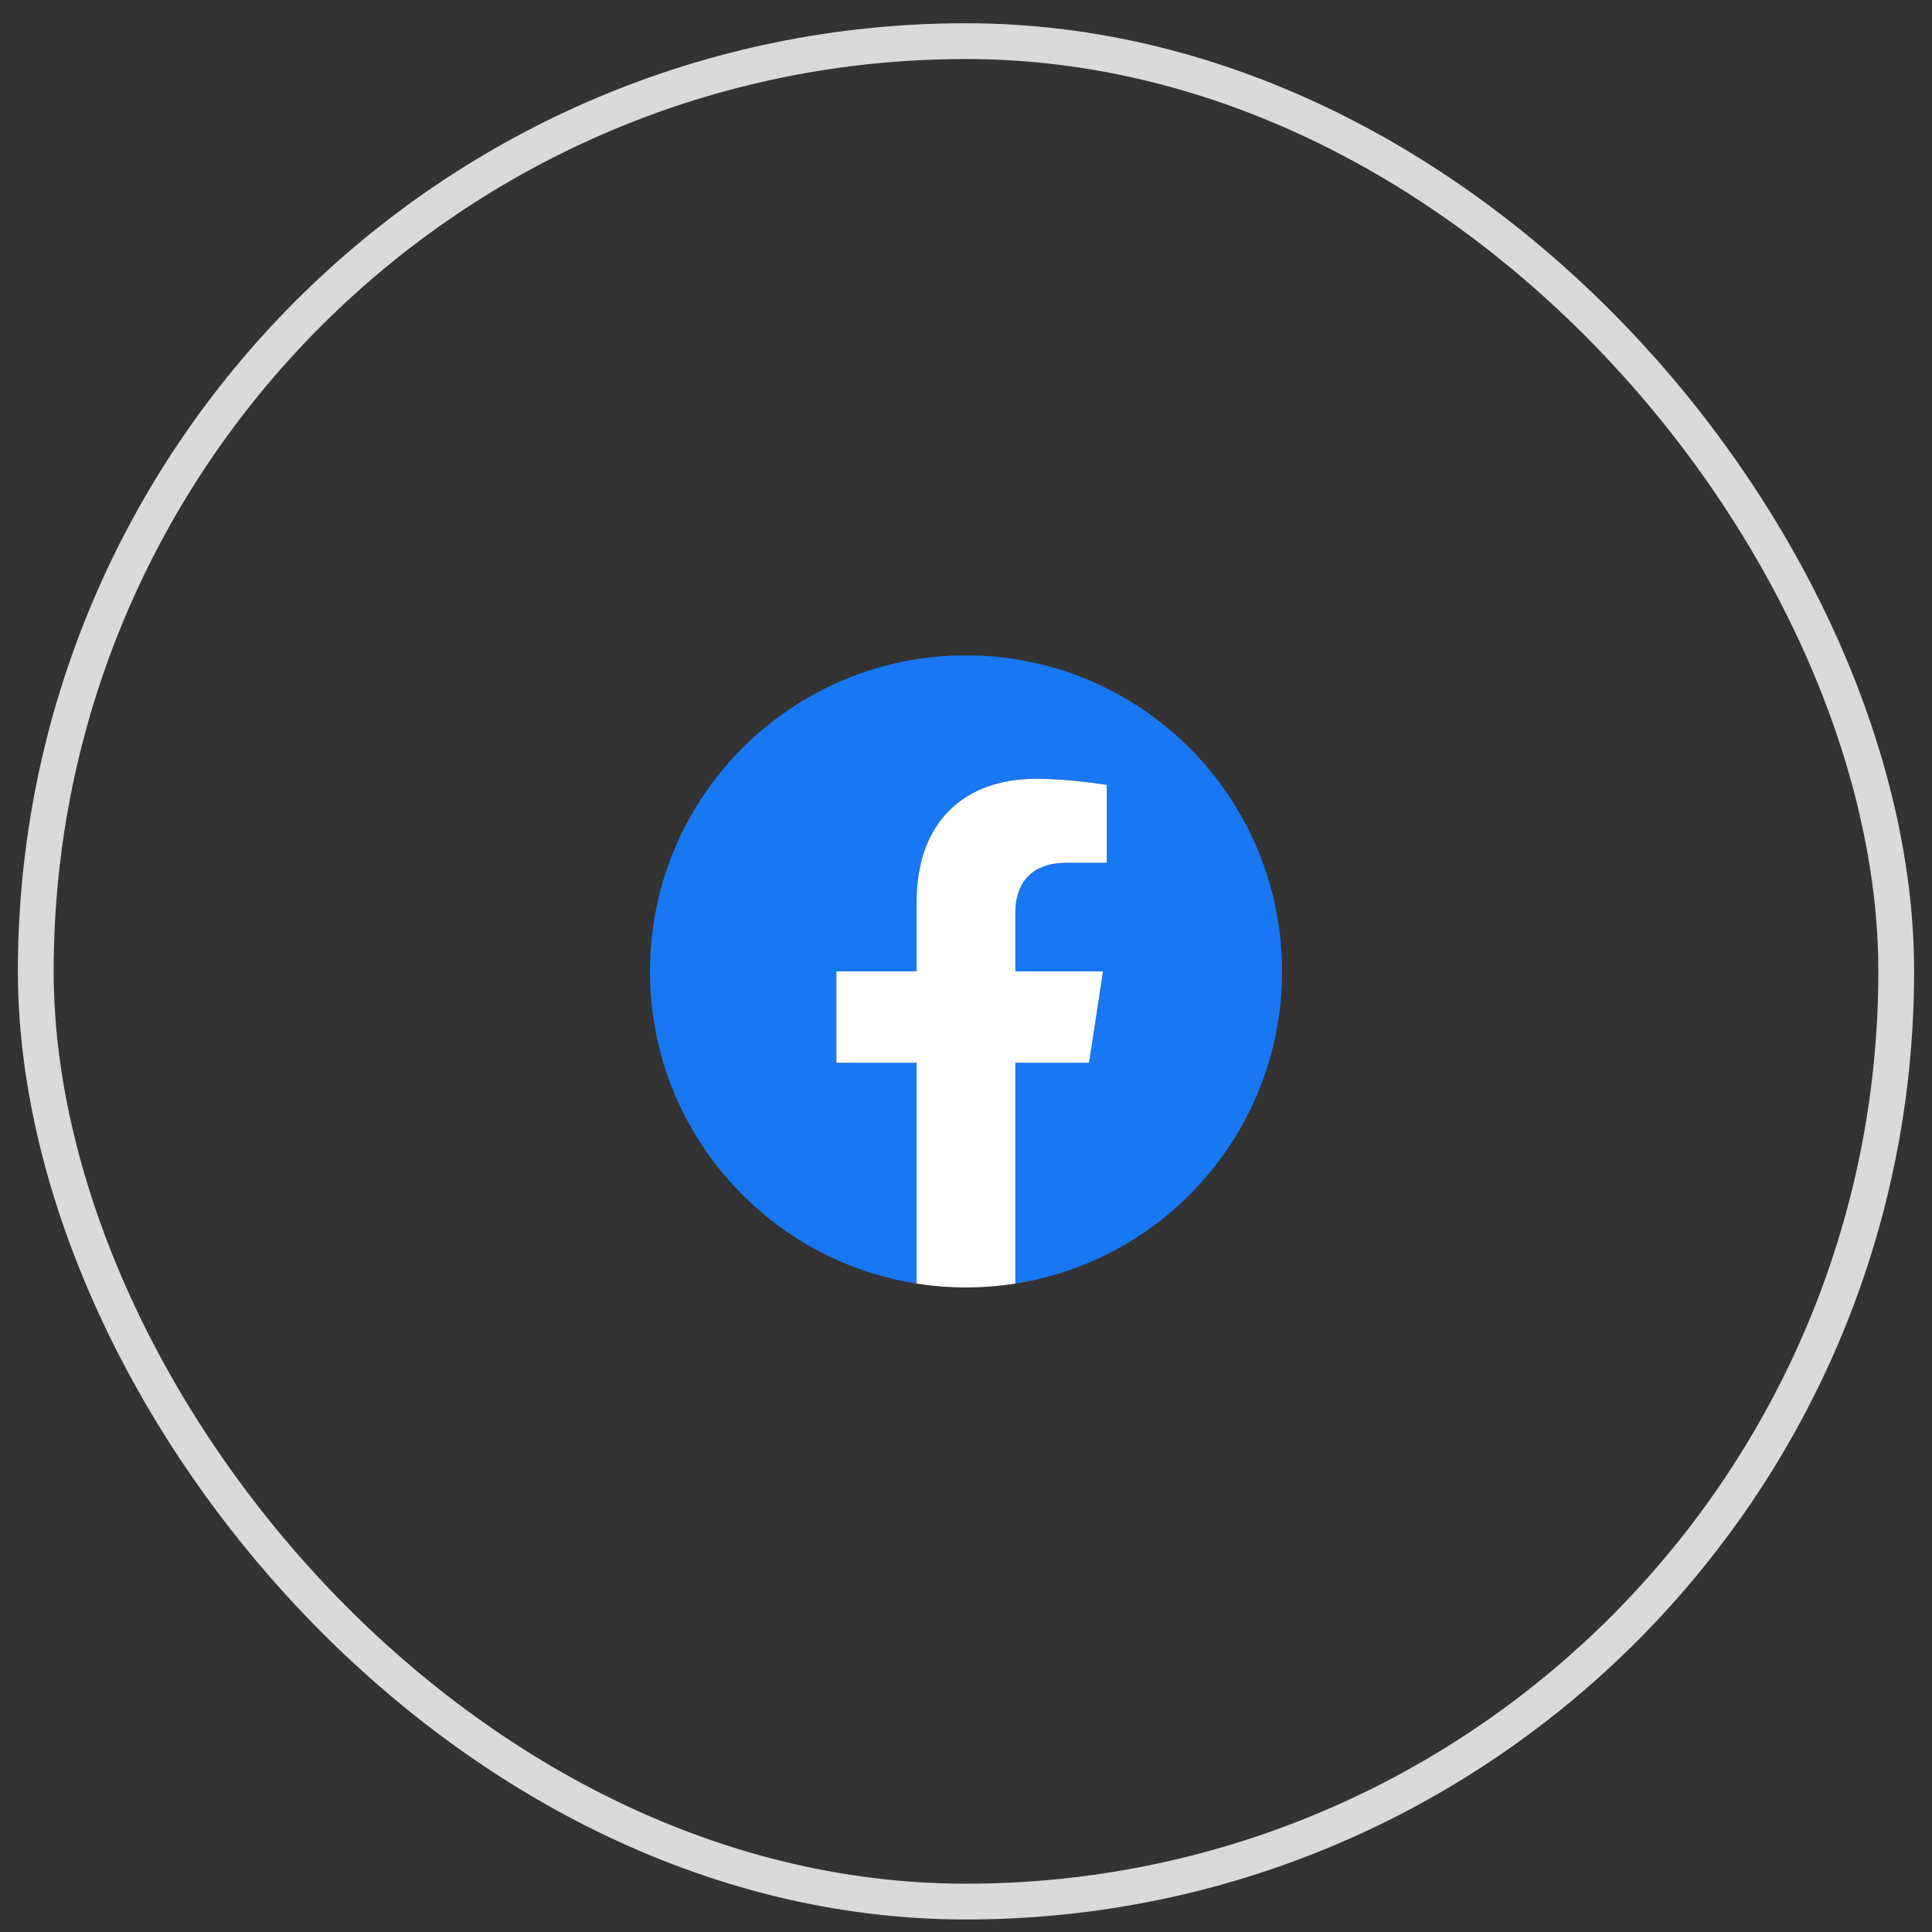
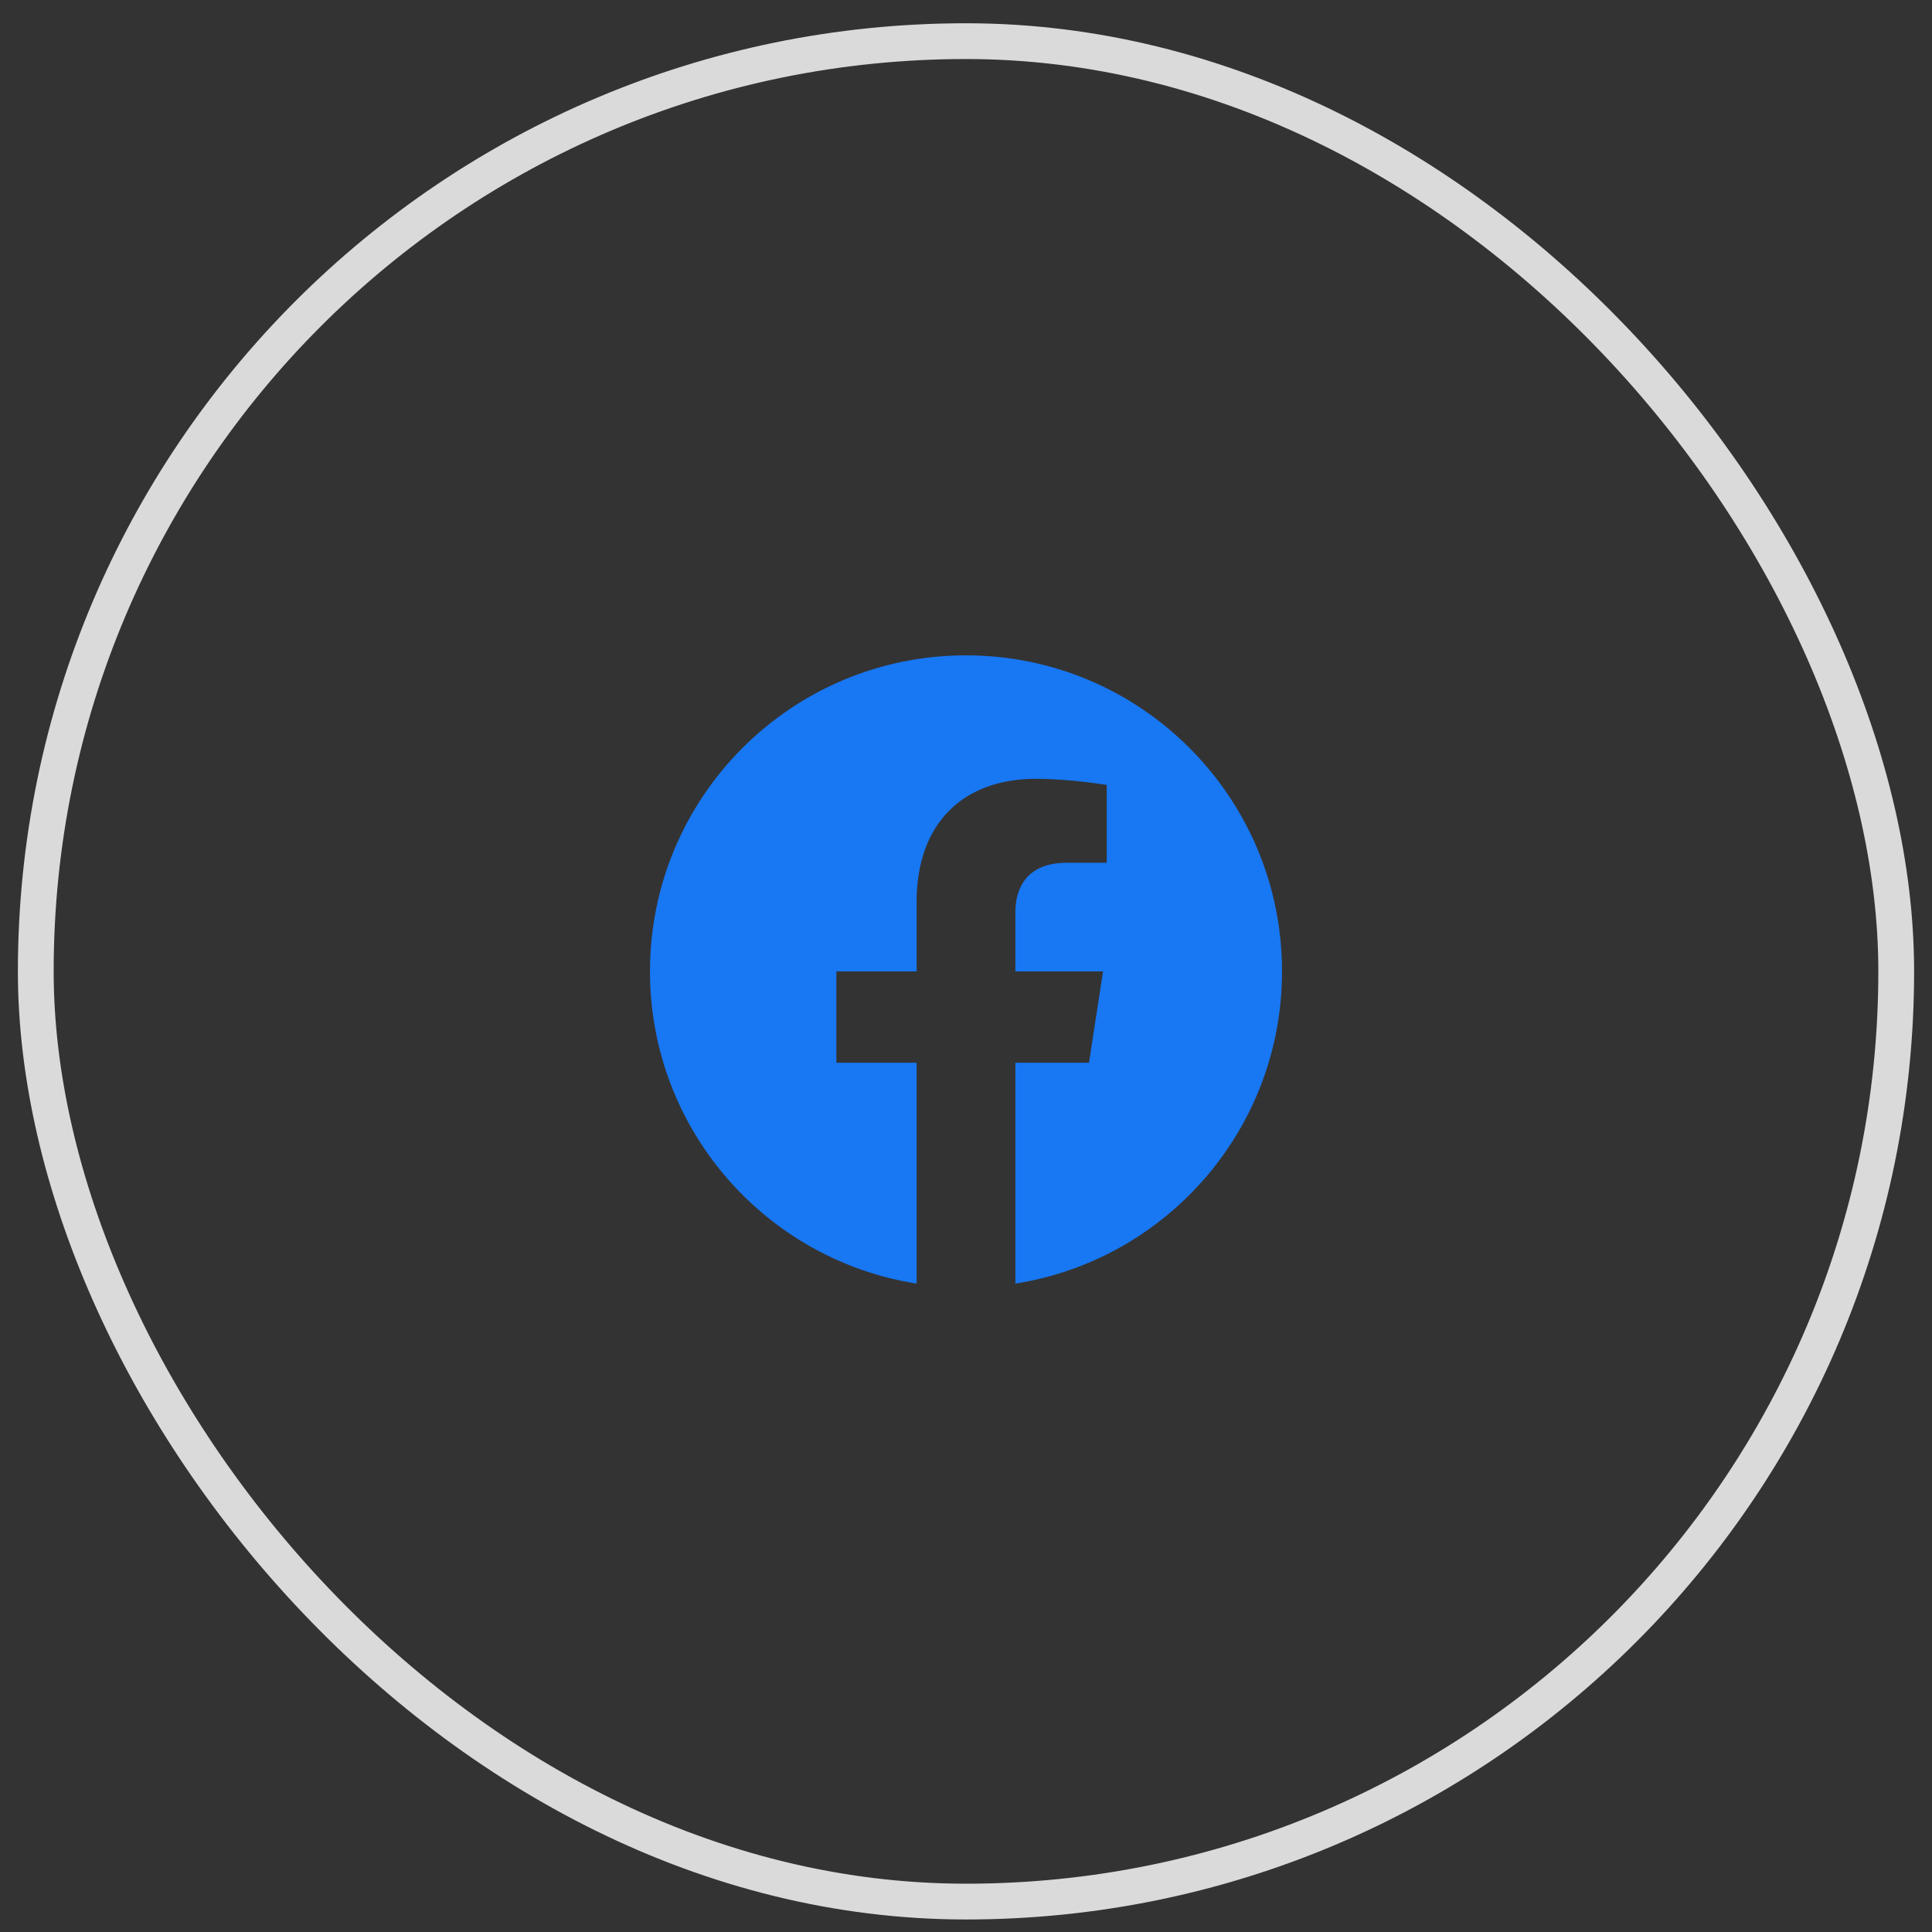
<svg xmlns="http://www.w3.org/2000/svg" width="54" height="54" viewBox="0 0 54 54" fill="none">
  <rect x="0" y="0" width="54" height="54" fill="#333333" stroke="none" />
  <rect x="1" y="1.15" width="52" height="52" rx="26" stroke="#DADADA" />
  <path d="M35.833 27.151C35.833 22.272 31.878 18.317 27 18.317C22.122 18.317 18.167 22.272 18.167 27.151C18.167 31.56 21.397 35.214 25.62 35.877V29.704H23.377V27.151H25.62V25.205C25.62 22.991 26.939 21.768 28.956 21.768C29.923 21.768 30.934 21.94 30.934 21.94V24.114H29.82C28.722 24.114 28.38 24.795 28.38 25.494V27.151H30.83L30.438 29.704H28.38V35.877C32.603 35.214 35.833 31.56 35.833 27.151Z" fill="#1877F2" />
-   <path d="M30.438 29.704L30.83 27.15H28.38V25.494C28.38 24.795 28.722 24.114 29.82 24.114H30.934V21.94C30.934 21.94 29.923 21.768 28.956 21.768C26.939 21.768 25.62 22.99 25.62 25.204V27.15H23.377V29.704H25.62V35.876C26.076 35.948 26.538 35.984 27 35.984C27.462 35.984 27.924 35.948 28.38 35.876V29.704H30.438Z" fill="white" />
</svg>